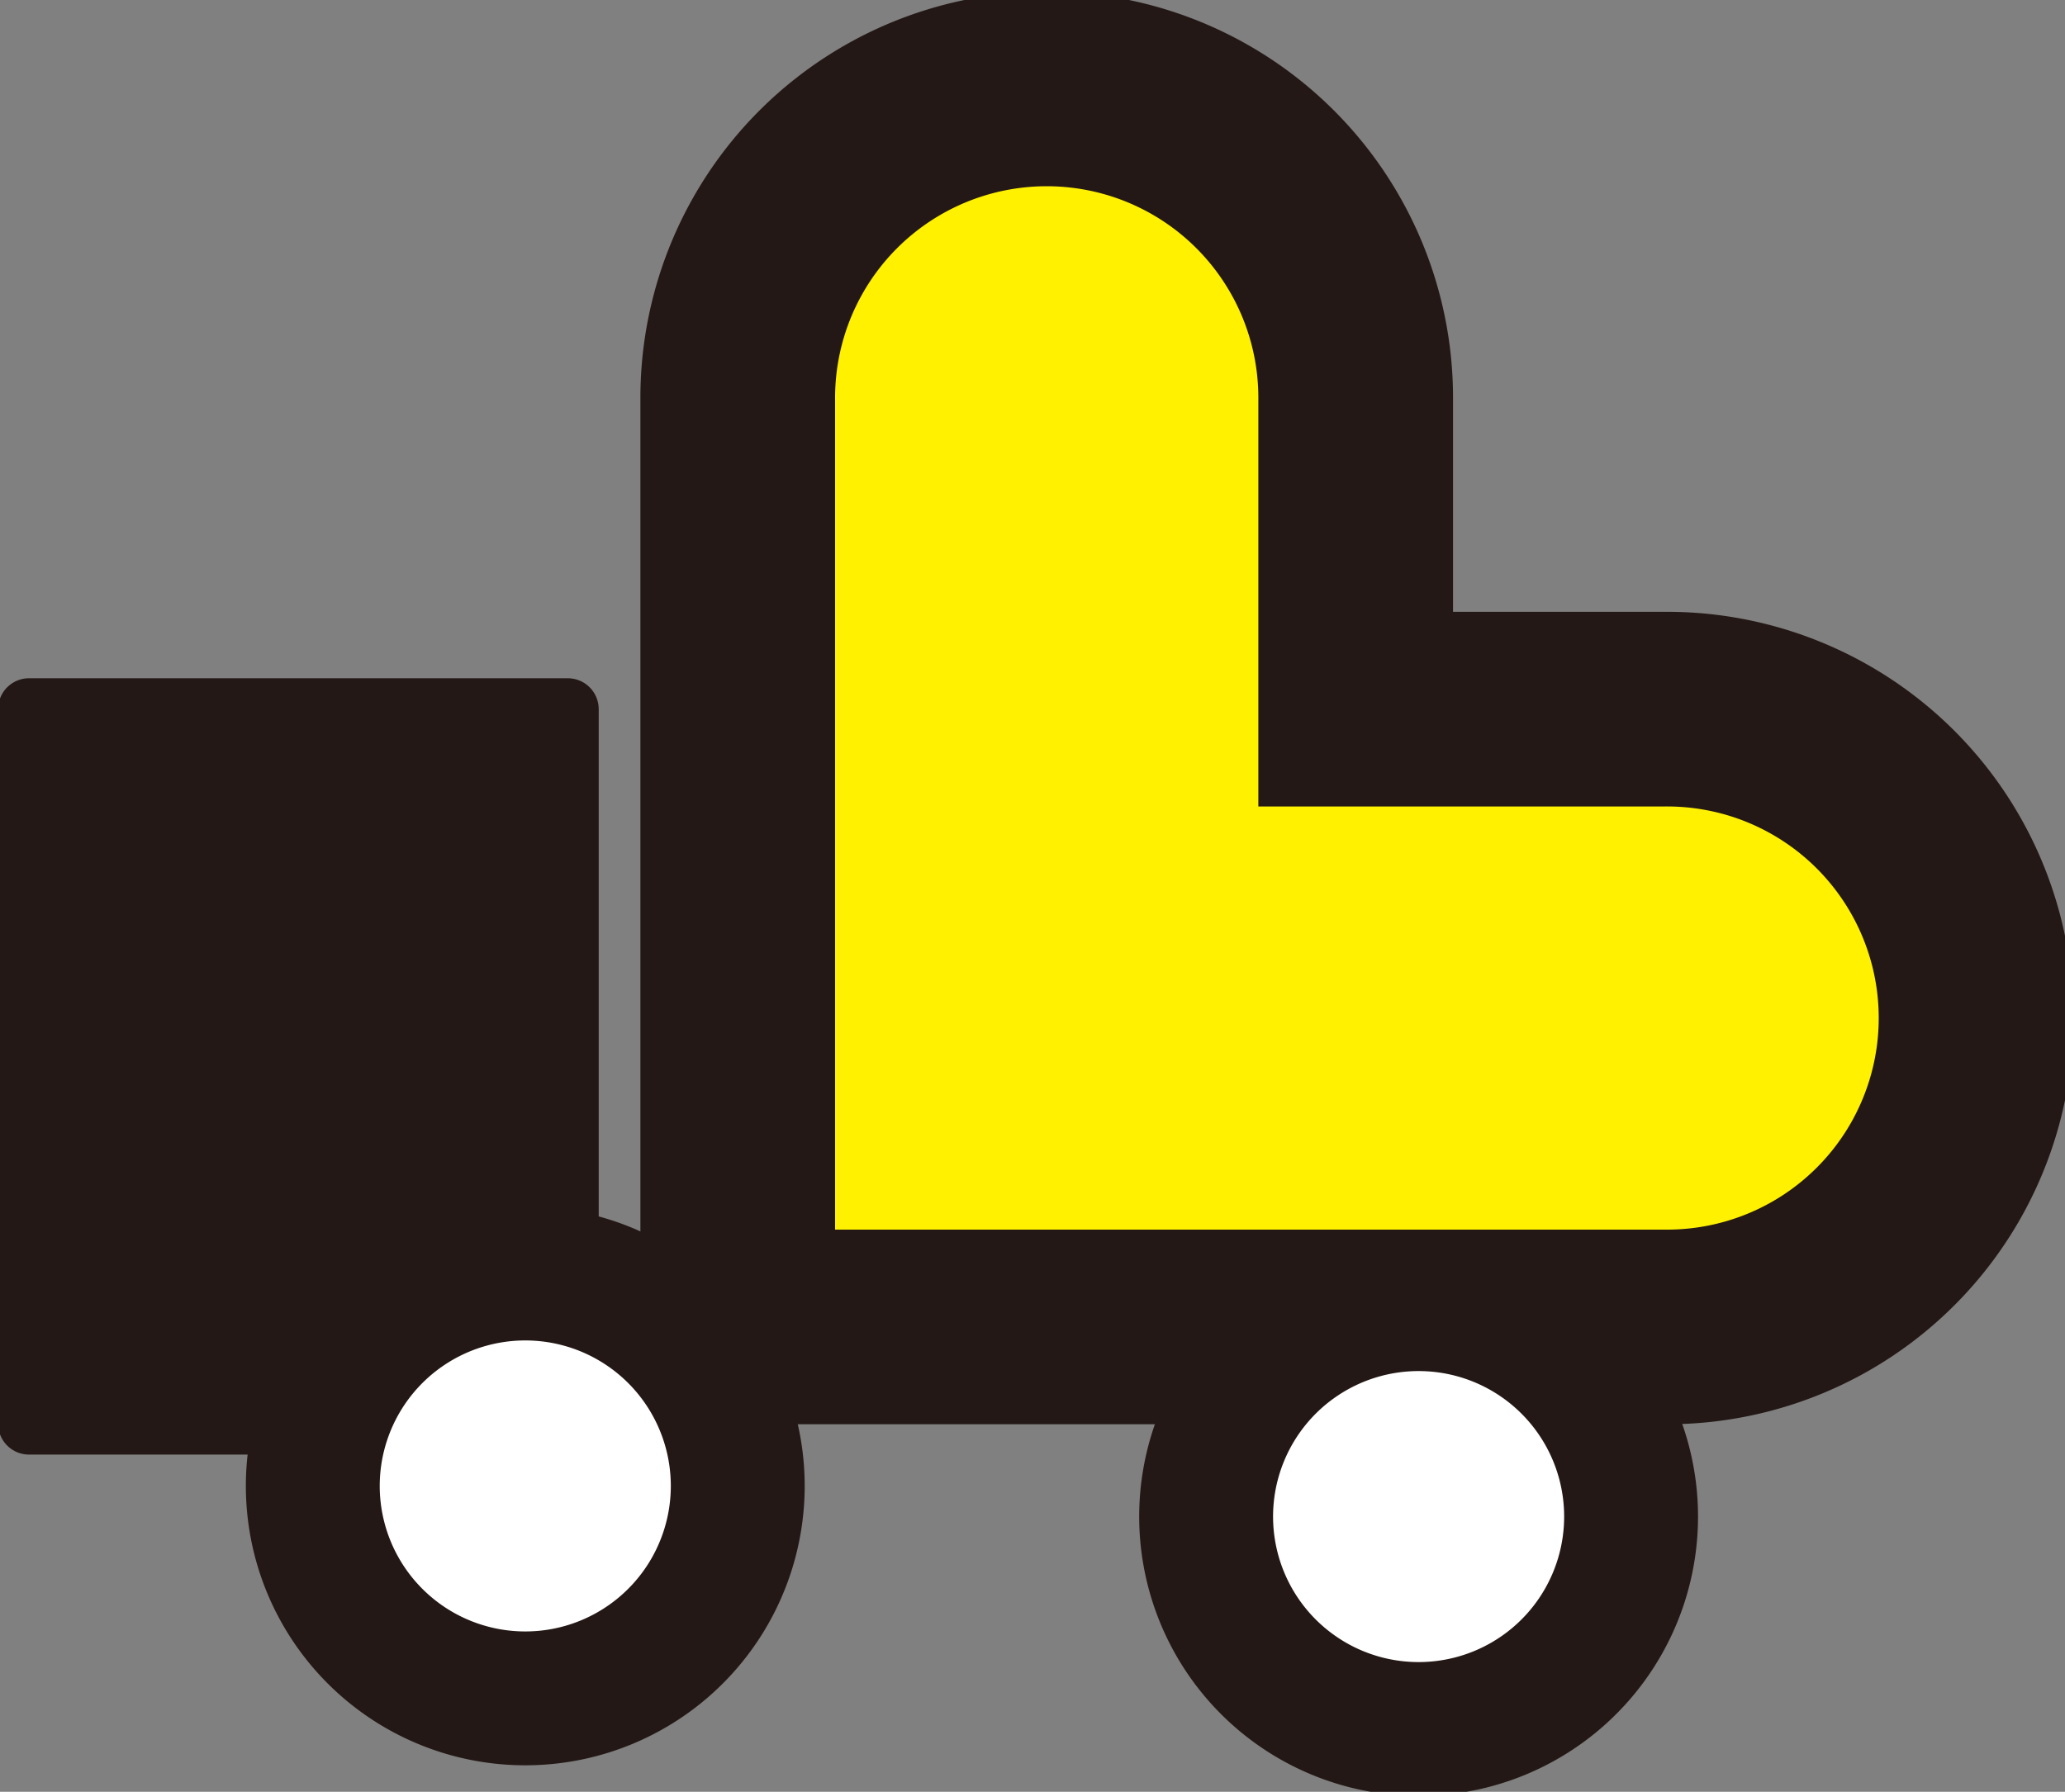
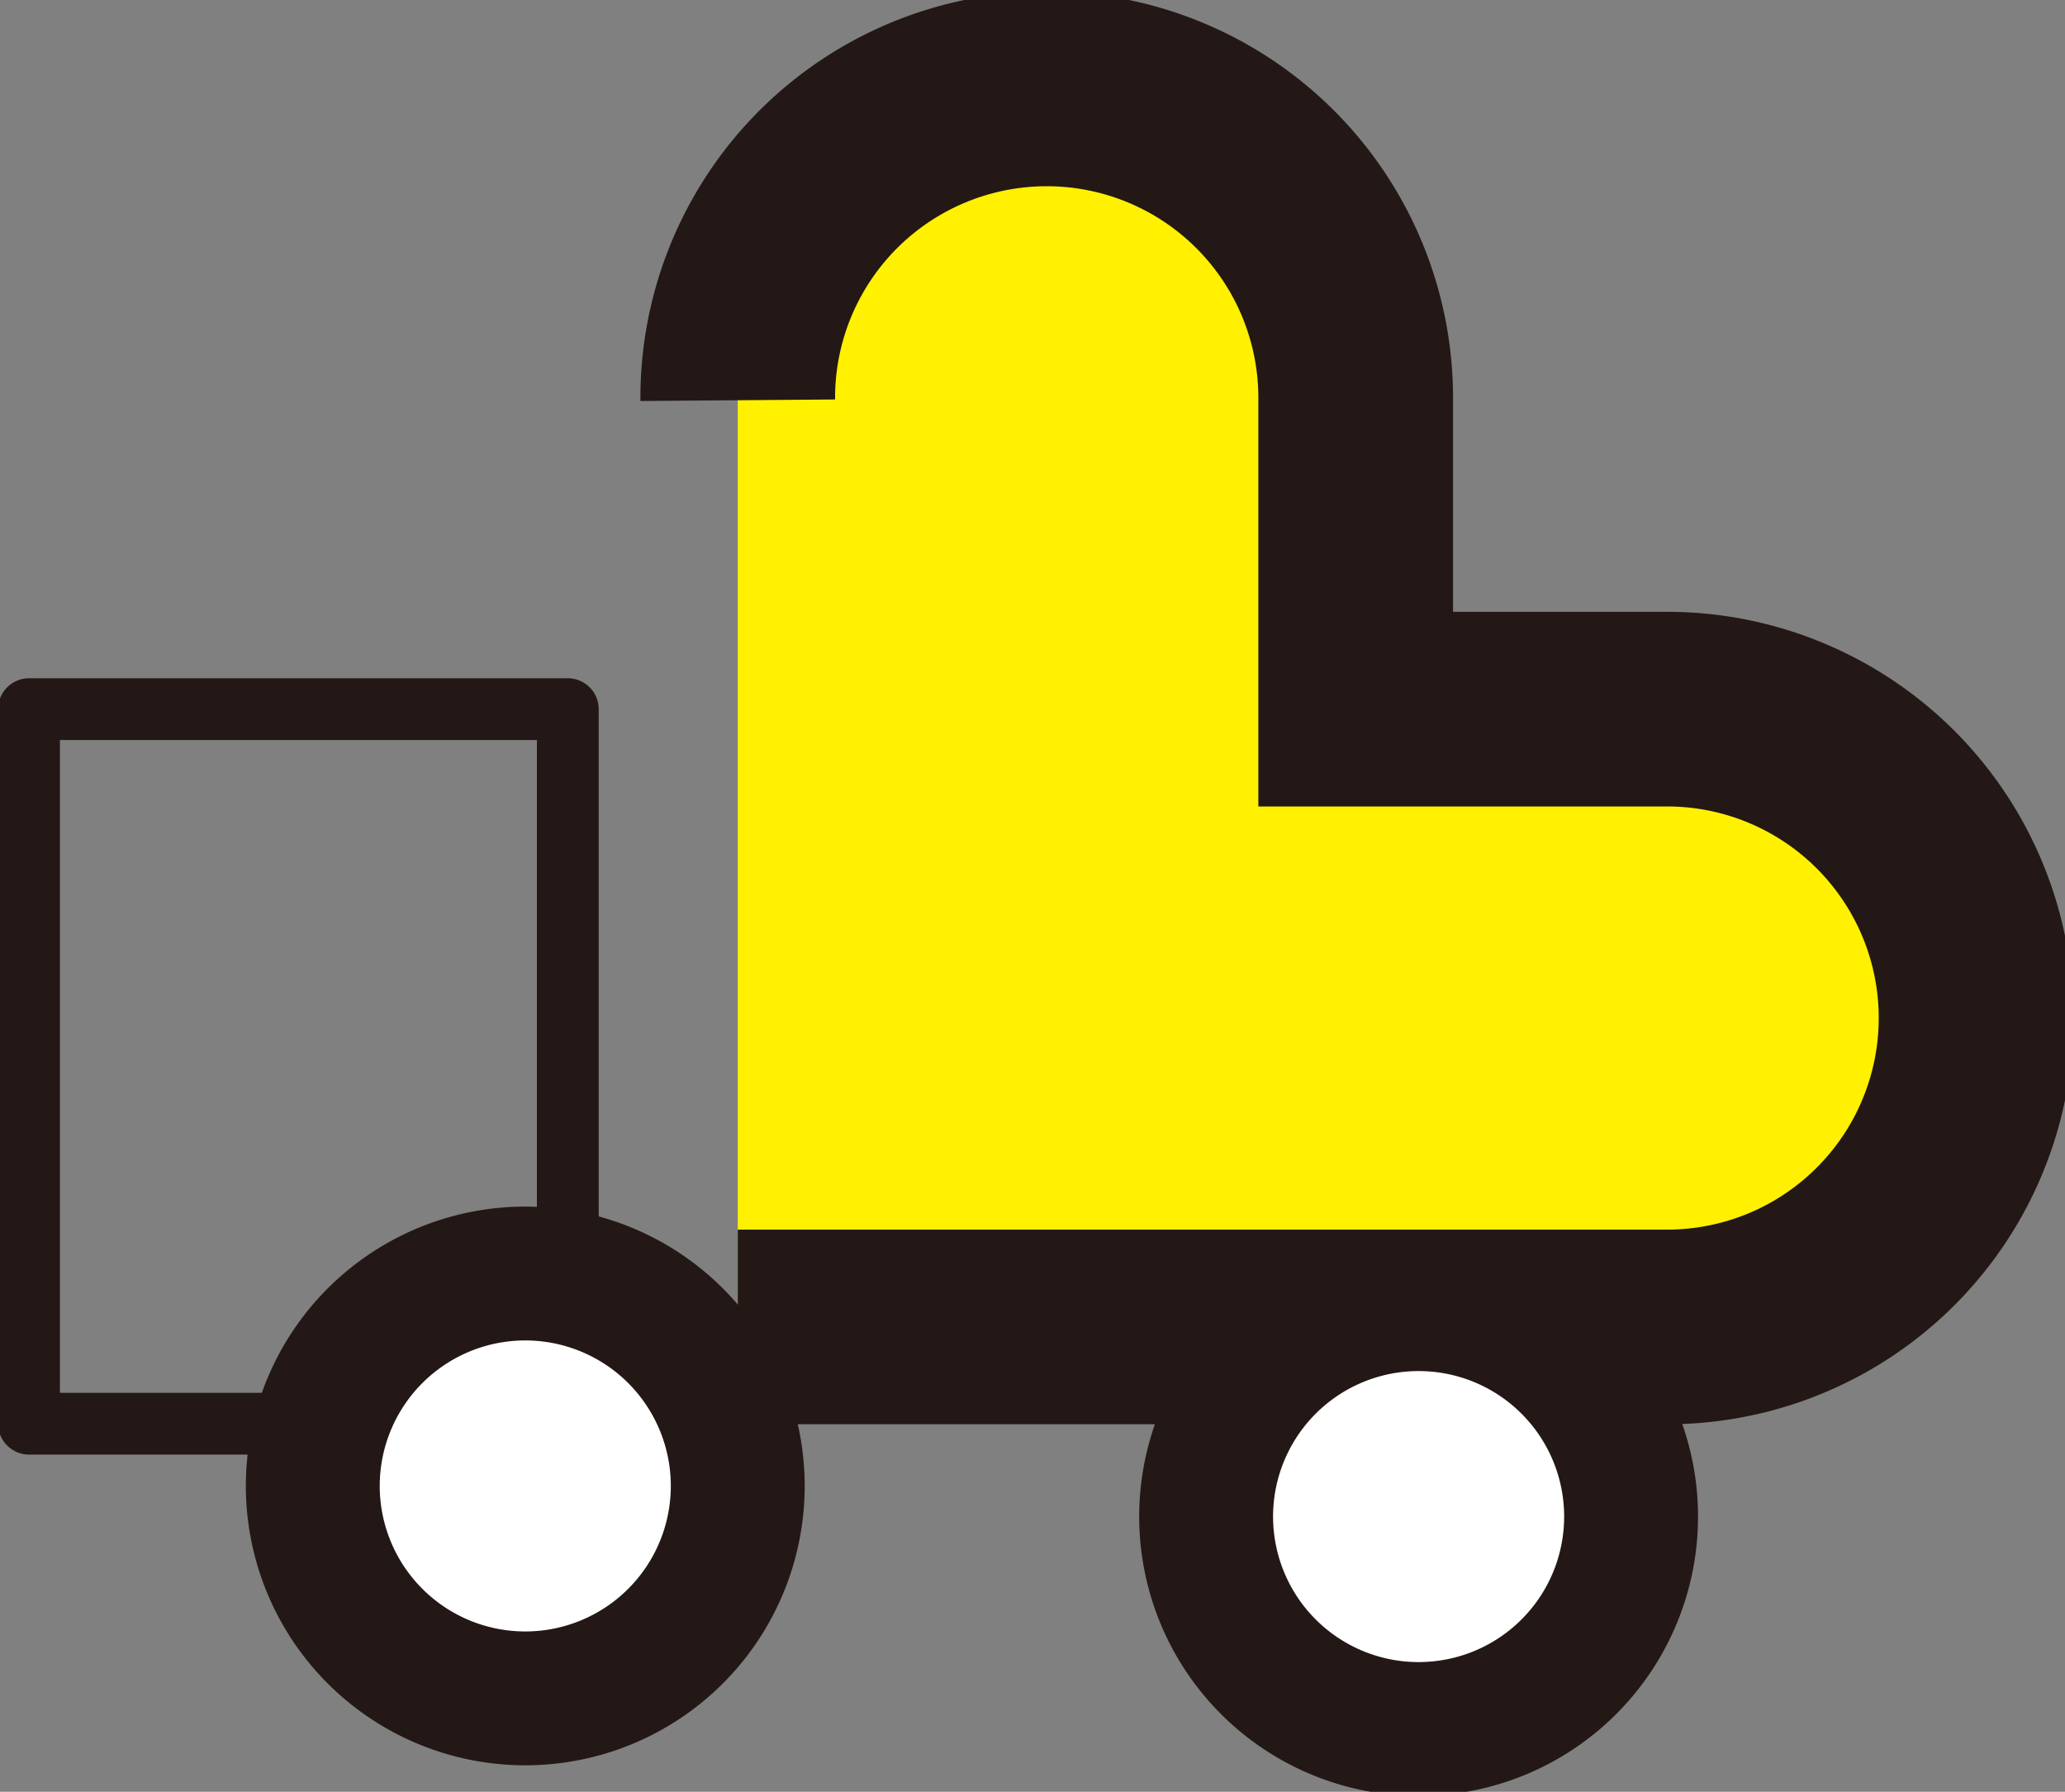
<svg xmlns="http://www.w3.org/2000/svg" width="108.063" height="93.788" viewBox="0 0 108.063 93.788">
  <rect x="0" y="0" width="108.063" height="93.788" fill="#808080" stroke="none" />
  <defs>
    <clipPath id="a">
      <path data-name="長方形 1777" fill="none" d="M0 0h108.063v93.788H0z" />
    </clipPath>
  </defs>
  <g data-name="グループ 5419">
    <g data-name="グループ 5275" clip-path="url(#a)">
      <path data-name="パス 3506" d="M38.607 20.95a16.169 16.169 0 1132.337 0v16.169h16.169a16.169 16.169 0 110 32.337H38.607z" fill="#fff100" />
-       <path data-name="パス 3507" d="M38.607 20.95a16.169 16.169 0 1132.337 0v16.169h16.169a16.169 16.169 0 110 32.337H38.607z" fill="none" stroke="#231815" stroke-miterlimit="10" stroke-width="10.188" />
-       <path data-name="長方形 1775" fill="#231815" d="M1.518 37.119h28.195V74.52H1.518z" />
+       <path data-name="パス 3507" d="M38.607 20.95a16.169 16.169 0 1132.337 0v16.169h16.169a16.169 16.169 0 110 32.337H38.607" fill="none" stroke="#231815" stroke-miterlimit="10" stroke-width="10.188" />
      <path data-name="長方形 1776" fill="none" stroke="#231815" stroke-linecap="round" stroke-linejoin="round" stroke-width="3.235" d="M1.518 37.119h28.195V74.52H1.518z" />
      <path data-name="パス 3508" d="M85.356 79.381a11.119 11.119 0 11-11.118-11.118 11.118 11.118 0 0111.118 11.118" fill="#fff" />
      <path data-name="パス 3509" d="M85.356 79.381a11.119 11.119 0 11-11.118-11.118 11.118 11.118 0 0111.118 11.118z" fill="none" stroke="#231815" stroke-miterlimit="10" stroke-width="7.006" />
      <path data-name="パス 3510" d="M38.607 77.778A11.119 11.119 0 1127.489 66.66a11.118 11.118 0 0111.118 11.118" fill="#fff" />
      <path data-name="パス 3511" d="M38.607 77.778A11.119 11.119 0 1127.489 66.66a11.118 11.118 0 0111.118 11.118z" fill="none" stroke="#231815" stroke-miterlimit="10" stroke-width="7.006" />
    </g>
  </g>
</svg>